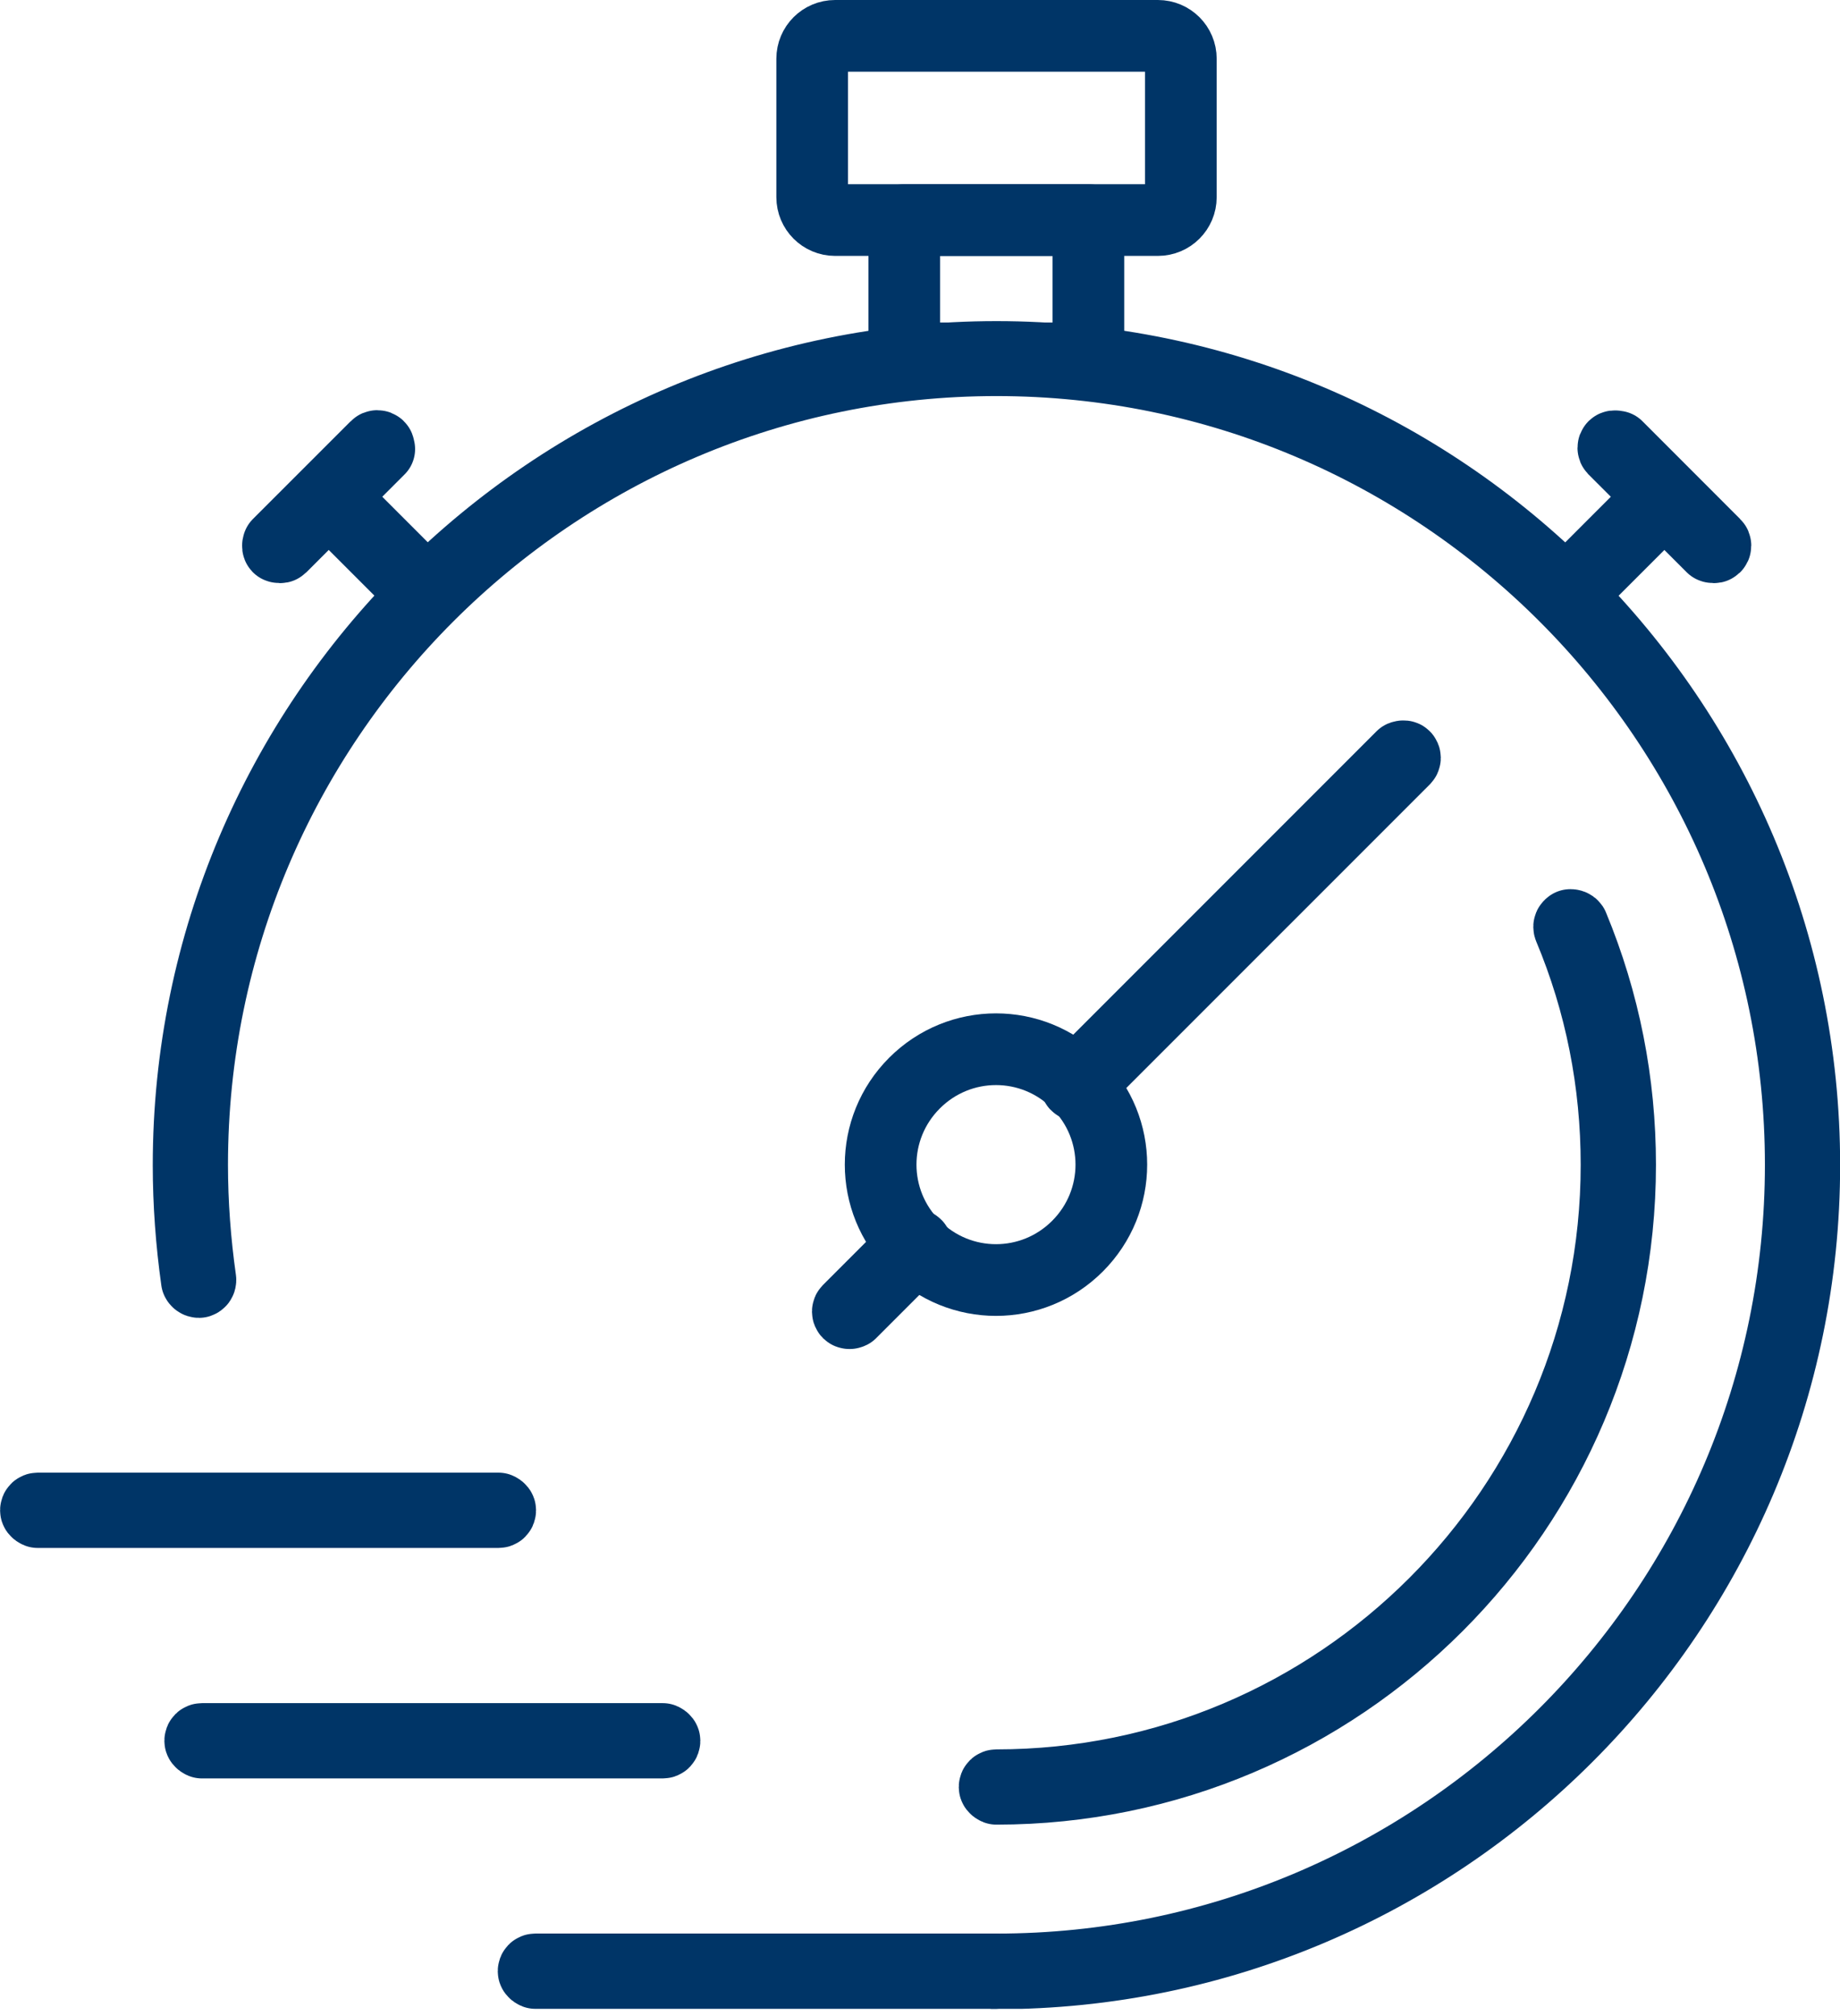
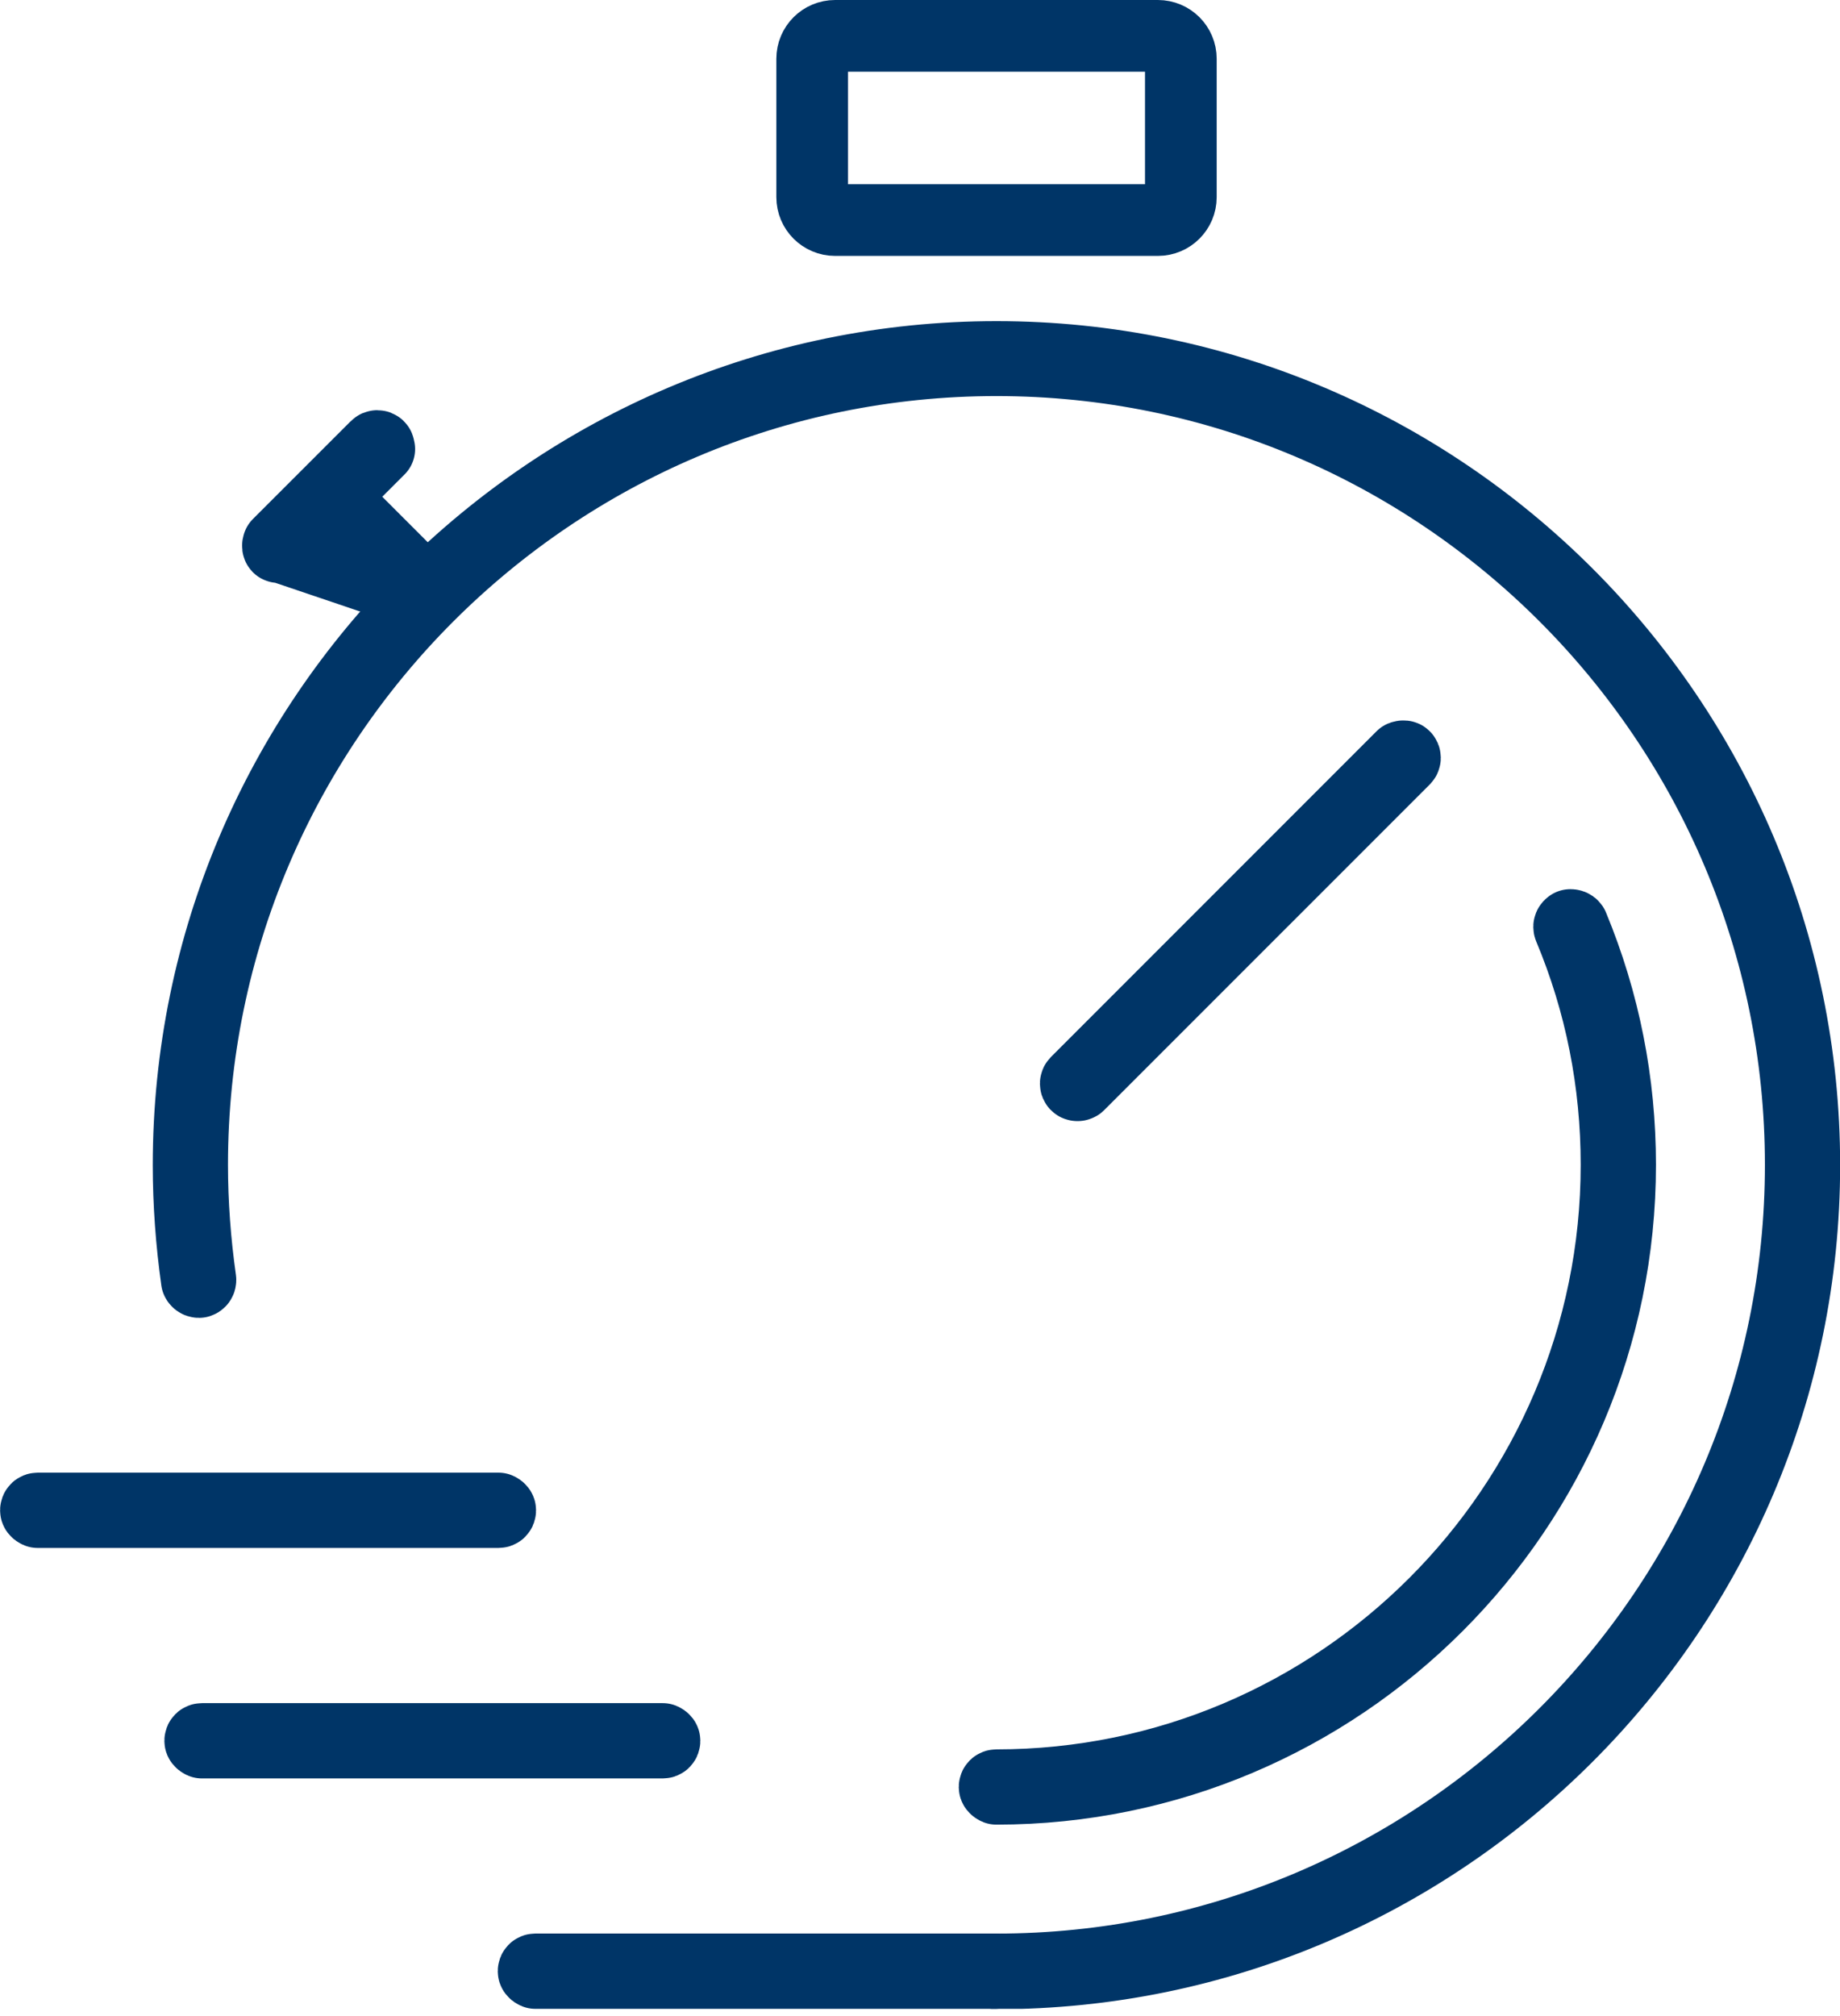
<svg xmlns="http://www.w3.org/2000/svg" width="42" height="46" viewBox="0 0 42 46" fill="none">
  <g clip-path="url(#clip0_2467_137)">
    <path d="M22.737 45.017H12.221C12.221 45.017 12.18 45.001 12.18 44.976C12.18 44.952 12.196 44.935 12.221 44.935H22.737C22.737 44.935 22.778 44.952 22.778 44.976C22.778 45.001 22.762 45.017 22.737 45.017Z" stroke="#003567" stroke-width="1.636" stroke-linecap="round" stroke-linejoin="round" />
    <path d="M15.128 39.76H4.611C4.611 39.76 4.57 39.743 4.57 39.719C4.57 39.694 4.587 39.678 4.611 39.678H15.128C15.128 39.678 15.168 39.694 15.168 39.719C15.168 39.743 15.152 39.76 15.128 39.76Z" stroke="#003567" stroke-width="1.636" stroke-linecap="round" stroke-linejoin="round" />
    <path d="M11.378 34.501H0.861C0.861 34.501 0.82 34.485 0.82 34.46C0.82 34.436 0.837 34.419 0.861 34.419H11.378C11.378 34.419 11.418 34.436 11.418 34.46C11.418 34.485 11.402 34.501 11.378 34.501Z" stroke="#003567" stroke-width="1.636" stroke-linecap="round" stroke-linejoin="round" />
    <path d="M22.745 45.018C22.745 45.018 22.704 45.001 22.704 44.977C22.704 44.952 22.721 44.936 22.745 44.936C32.869 44.936 41.104 36.701 41.104 26.577C41.104 16.453 32.869 8.219 22.745 8.219C12.621 8.219 4.386 16.453 4.386 26.577C4.386 27.452 4.452 28.335 4.575 29.202C4.575 29.227 4.566 29.243 4.542 29.251C4.517 29.251 4.501 29.235 4.493 29.219C4.37 28.344 4.305 27.46 4.305 26.585C4.305 16.421 12.58 8.145 22.745 8.145C32.91 8.145 41.185 16.421 41.185 26.585C41.185 36.75 32.91 45.026 22.745 45.026V45.018Z" stroke="#003567" stroke-width="1.636" stroke-linecap="round" stroke-linejoin="round" />
    <path d="M22.744 40.814C22.744 40.814 22.703 40.798 22.703 40.773C22.703 40.749 22.72 40.733 22.744 40.733C30.545 40.733 36.899 34.387 36.899 26.577C36.899 24.705 36.54 22.881 35.82 21.164C35.812 21.139 35.82 21.123 35.844 21.106C35.861 21.106 35.885 21.106 35.902 21.131C36.621 22.865 36.981 24.696 36.981 26.577C36.981 34.428 30.595 40.814 22.744 40.814Z" stroke="#003567" stroke-width="1.636" stroke-linecap="round" stroke-linejoin="round" />
-     <path d="M36.895 10.189C36.895 10.189 36.855 10.173 36.838 10.189C36.822 10.206 36.822 10.23 36.838 10.247L37.926 11.334L35.726 13.534C35.726 13.534 35.71 13.575 35.726 13.591C35.726 13.591 35.742 13.599 35.759 13.599C35.775 13.599 35.783 13.599 35.791 13.591L37.991 11.392L39.079 12.479C39.079 12.479 39.095 12.487 39.111 12.487C39.128 12.487 39.136 12.487 39.144 12.479C39.161 12.463 39.161 12.438 39.144 12.422L36.912 10.189H36.895Z" stroke="#003567" stroke-width="1.636" stroke-linecap="round" stroke-linejoin="round" />
-     <path d="M8.641 10.246C8.641 10.246 8.657 10.205 8.641 10.189C8.624 10.173 8.6 10.173 8.584 10.189L6.351 12.421C6.351 12.421 6.335 12.462 6.351 12.479C6.351 12.479 6.367 12.487 6.384 12.487C6.4 12.487 6.408 12.487 6.416 12.479L7.504 11.391L9.704 13.591C9.704 13.591 9.72 13.599 9.737 13.599C9.753 13.599 9.761 13.599 9.769 13.591C9.786 13.575 9.786 13.55 9.769 13.534L7.569 11.334L8.657 10.246H8.641Z" stroke="#003567" stroke-width="1.636" stroke-linecap="round" stroke-linejoin="round" />
-     <path d="M24.844 5.021H20.641V8.178H24.844V5.021Z" stroke="#003567" stroke-width="1.636" stroke-linecap="round" stroke-linejoin="round" />
+     <path d="M8.641 10.246C8.641 10.246 8.657 10.205 8.641 10.189C8.624 10.173 8.6 10.173 8.584 10.189L6.351 12.421C6.351 12.421 6.335 12.462 6.351 12.479C6.351 12.479 6.367 12.487 6.384 12.487C6.4 12.487 6.408 12.487 6.416 12.479L9.704 13.591C9.704 13.591 9.72 13.599 9.737 13.599C9.753 13.599 9.761 13.599 9.769 13.591C9.786 13.575 9.786 13.55 9.769 13.534L7.569 11.334L8.657 10.246H8.641Z" stroke="#003567" stroke-width="1.636" stroke-linecap="round" stroke-linejoin="round" />
    <path d="M26.43 0.818H19.062C18.773 0.818 18.539 1.052 18.539 1.341V4.498C18.539 4.787 18.773 5.021 19.062 5.021H26.43C26.72 5.021 26.954 4.787 26.954 4.498V1.341C26.954 1.052 26.72 0.818 26.43 0.818Z" stroke="#003567" stroke-width="1.636" stroke-linecap="round" stroke-linejoin="round" />
-     <path d="M24.595 28.433C23.565 29.464 21.905 29.464 20.874 28.433C19.844 27.403 19.844 25.743 20.874 24.713C21.905 23.682 23.565 23.682 24.595 24.713C25.625 25.743 25.625 27.403 24.595 28.433Z" stroke="#003567" stroke-width="1.636" stroke-linecap="round" stroke-linejoin="round" />
    <path d="M24.6 24.762C24.6 24.762 24.575 24.762 24.567 24.753C24.551 24.737 24.551 24.712 24.567 24.696L32 17.263C32 17.263 32.041 17.246 32.058 17.263C32.074 17.279 32.074 17.303 32.058 17.32L24.624 24.753C24.624 24.753 24.608 24.762 24.591 24.762H24.6Z" stroke="#003567" stroke-width="1.636" stroke-linecap="round" stroke-linejoin="round" />
-     <path d="M19.396 29.962C19.396 29.962 19.372 29.962 19.364 29.954C19.348 29.938 19.348 29.913 19.364 29.897L20.852 28.409C20.852 28.409 20.893 28.392 20.909 28.409C20.926 28.425 20.926 28.45 20.909 28.466L19.421 29.954C19.421 29.954 19.405 29.962 19.388 29.962H19.396Z" stroke="#003567" stroke-width="1.636" stroke-linecap="round" stroke-linejoin="round" />
  </g>
  <defs>
    <clipPath id="clip0_2467_137">
      <rect width="42" height="45.835" fill="white" />
    </clipPath>
  </defs>
</svg>